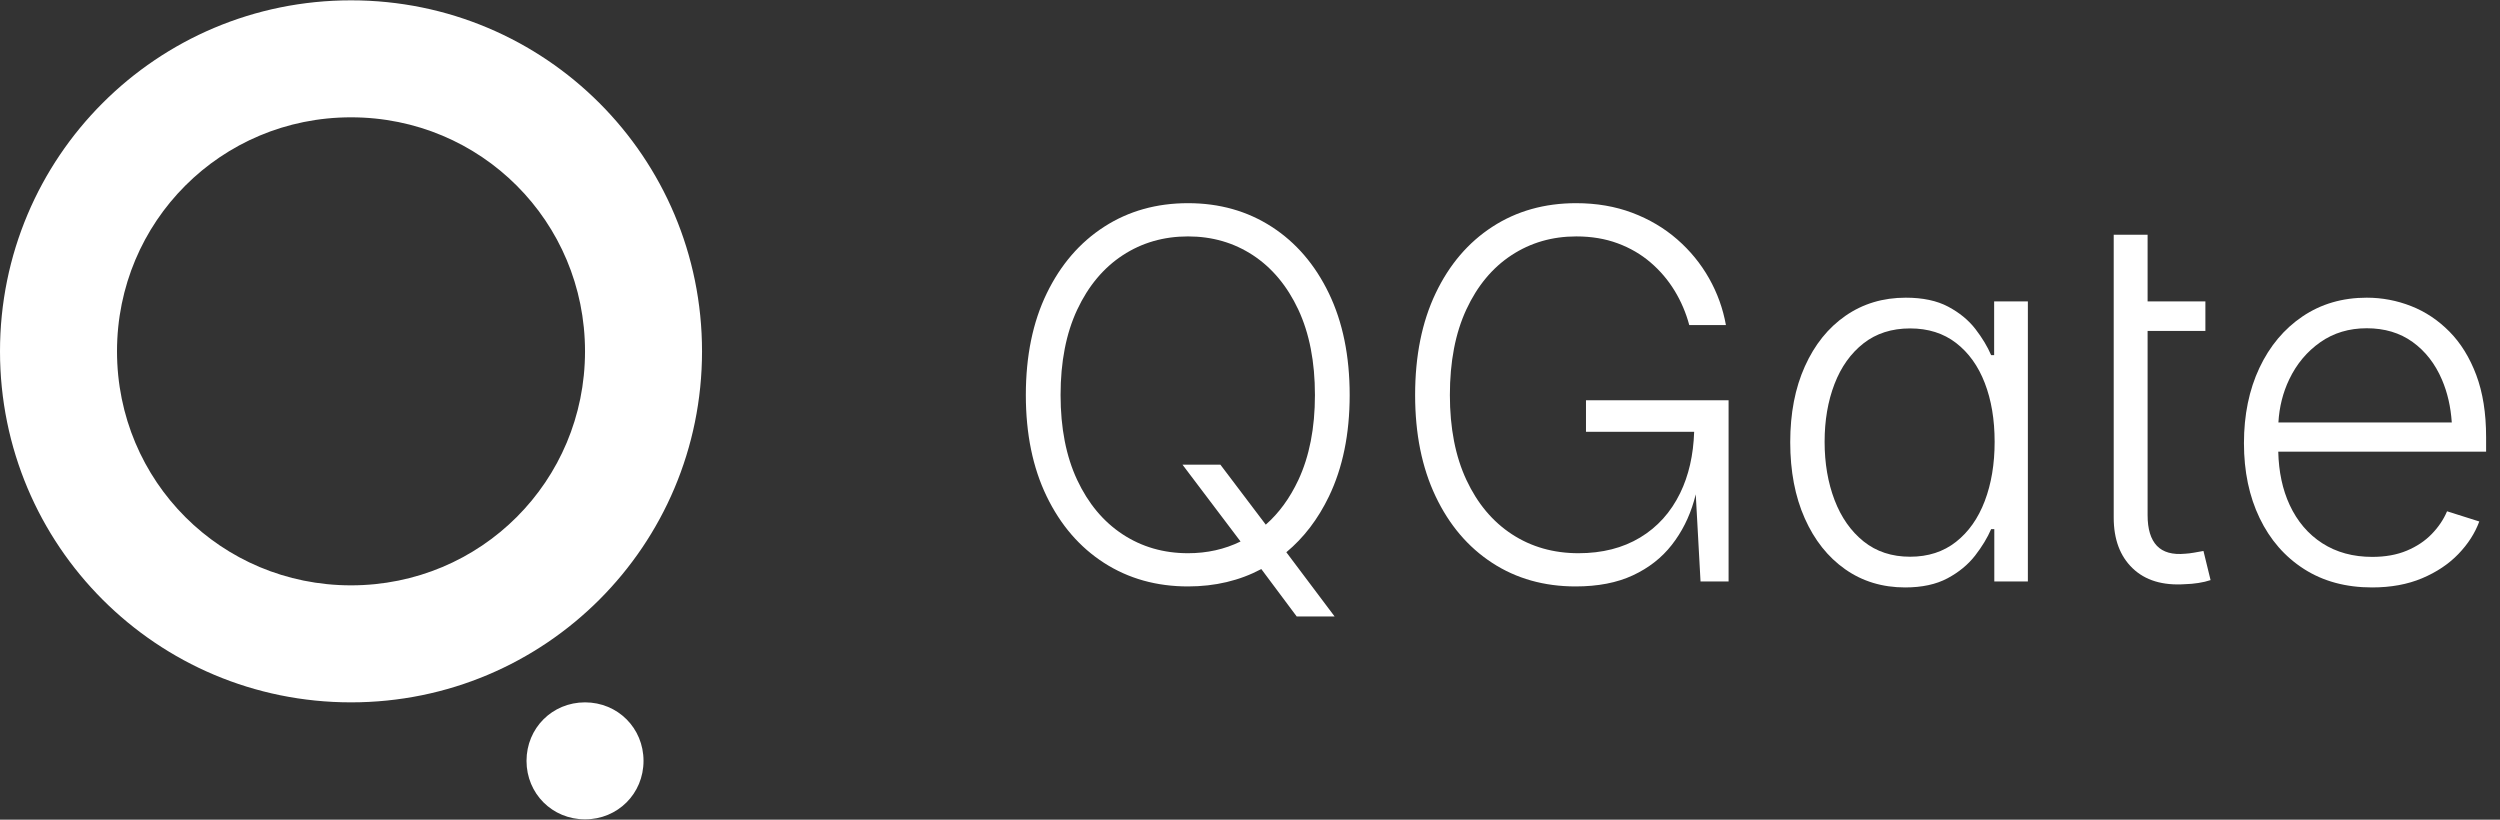
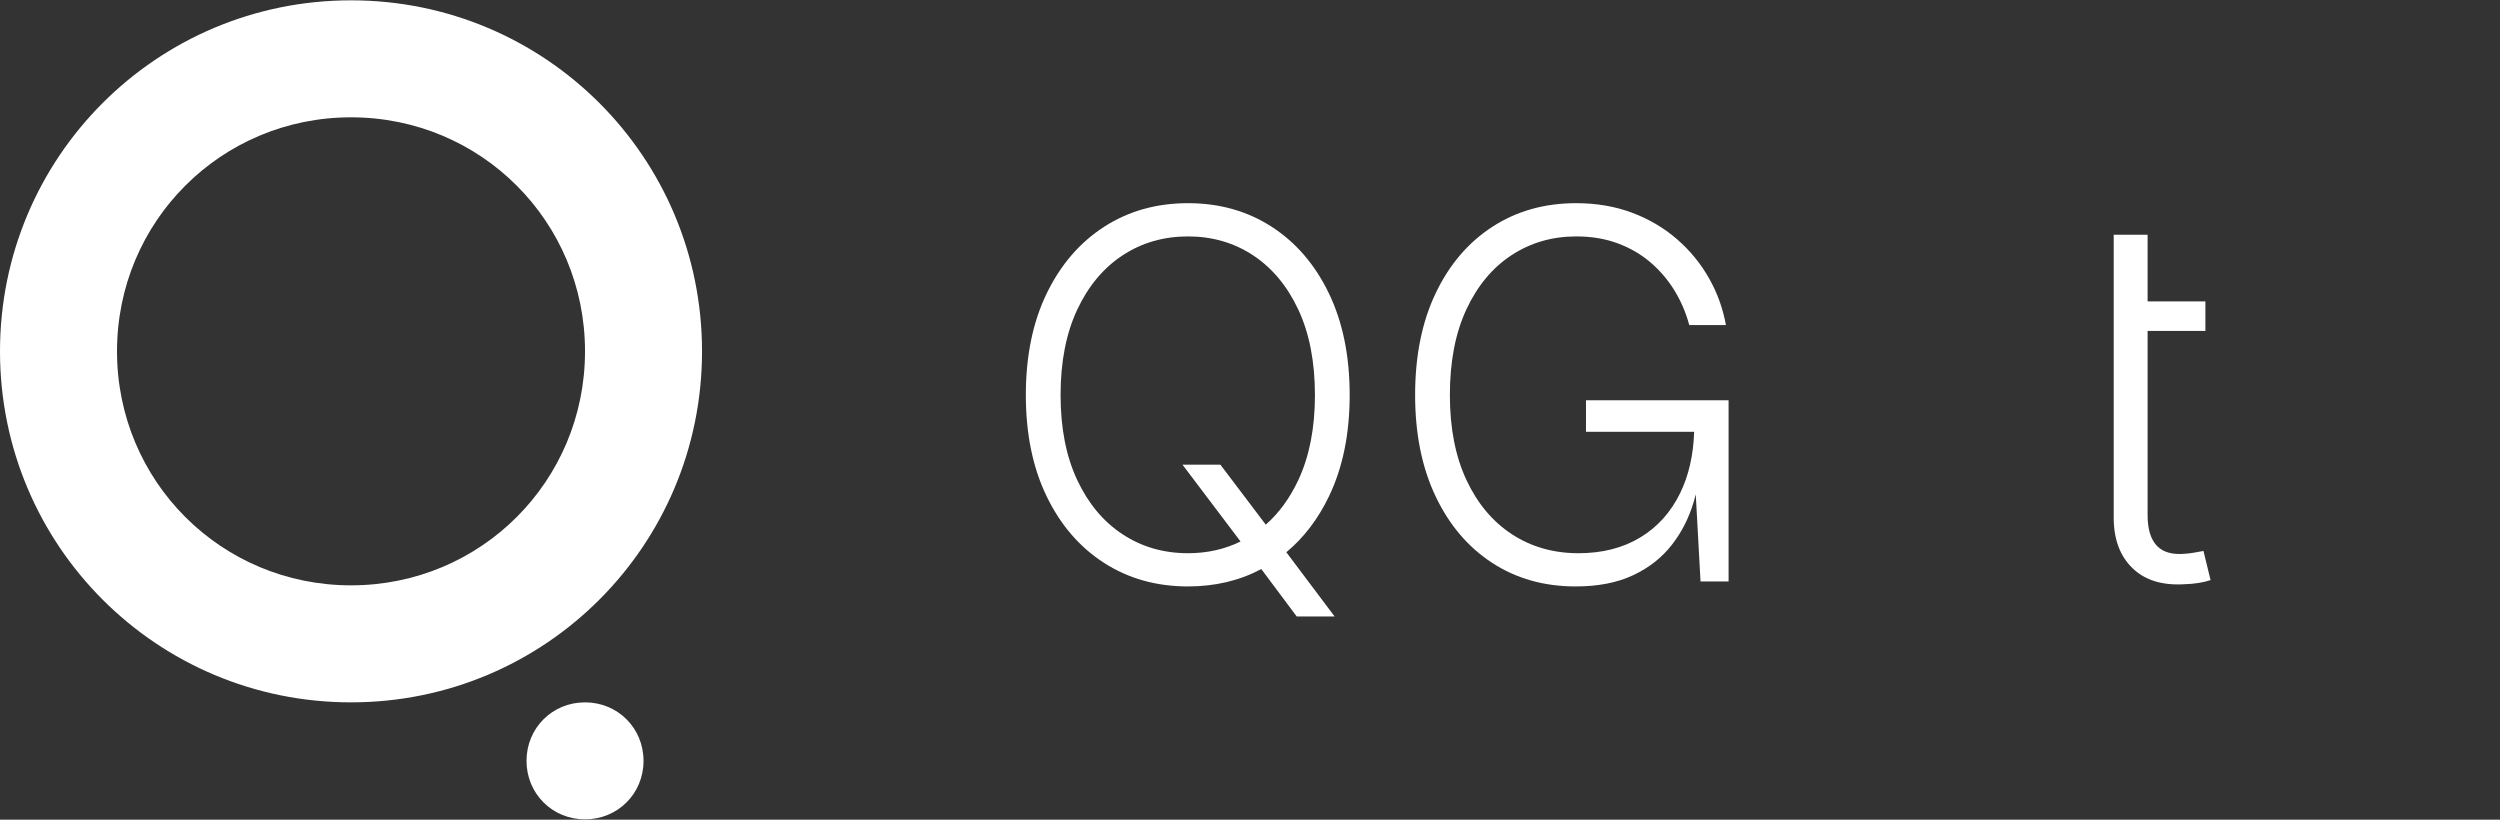
<svg xmlns="http://www.w3.org/2000/svg" width="122" height="40" viewBox="0 0 122 40" fill="none">
  <rect x="0" y="0" width="122" height="40" fill="#333333" stroke="none" />
  <path fill-rule="evenodd" clip-rule="evenodd" d="M61.552 27.77C60.488 28.335 59.296 28.618 57.975 28.618C56.437 28.618 55.073 28.236 53.881 27.471C52.69 26.706 51.756 25.624 51.078 24.224C50.4 22.823 50.061 21.175 50.061 19.279C50.061 17.372 50.401 15.718 51.08 14.318C51.759 12.917 52.694 11.833 53.883 11.066C55.073 10.299 56.437 9.915 57.975 9.915C59.509 9.915 60.87 10.299 62.058 11.066C63.245 11.833 64.176 12.917 64.851 14.318C65.526 15.718 65.864 17.372 65.864 19.279C65.864 21.178 65.526 22.827 64.851 24.228C64.318 25.334 63.625 26.241 62.773 26.949L65.13 30.085H63.28L61.552 27.77ZM61.77 25.603C62.414 25.037 62.943 24.311 63.358 23.427C63.898 22.273 64.169 20.89 64.169 19.279C64.169 17.654 63.898 16.265 63.358 15.11C62.817 13.956 62.08 13.071 61.147 12.457C60.214 11.844 59.156 11.537 57.975 11.537C56.787 11.537 55.725 11.844 54.788 12.457C53.851 13.071 53.111 13.956 52.569 15.11C52.027 16.265 51.756 17.654 51.756 19.279C51.756 20.887 52.026 22.267 52.565 23.419C53.105 24.571 53.843 25.455 54.78 26.072C55.717 26.688 56.782 26.997 57.975 26.997C58.907 26.997 59.761 26.806 60.539 26.425L57.706 22.677H59.556L61.77 25.603Z" fill="white" />
  <path fill-rule="evenodd" clip-rule="evenodd" d="M82.753 24.123C82.727 24.229 82.699 24.335 82.668 24.44C82.435 25.248 82.073 25.966 81.582 26.593C81.092 27.221 80.46 27.715 79.686 28.076C78.911 28.438 77.98 28.618 76.89 28.618C75.353 28.618 73.996 28.235 72.82 27.469C71.643 26.703 70.722 25.62 70.057 24.22C69.391 22.819 69.058 21.172 69.058 19.279C69.058 17.366 69.392 15.71 70.059 14.312C70.726 12.912 71.65 11.83 72.832 11.064C74.013 10.298 75.374 9.915 76.915 9.915C77.909 9.915 78.821 10.071 79.651 10.383C80.481 10.696 81.212 11.128 81.845 11.679C82.478 12.231 82.997 12.865 83.402 13.582C83.807 14.299 84.081 15.06 84.225 15.864H82.436C82.276 15.266 82.037 14.707 81.721 14.187C81.404 13.667 81.013 13.207 80.547 12.808C80.082 12.409 79.546 12.097 78.94 11.873C78.334 11.649 77.662 11.537 76.923 11.537C75.747 11.537 74.693 11.842 73.761 12.454C72.829 13.065 72.095 13.948 71.558 15.102C71.022 16.257 70.754 17.649 70.754 19.279C70.754 20.887 71.022 22.267 71.56 23.419C72.098 24.571 72.839 25.455 73.783 26.072C74.727 26.688 75.809 26.997 77.029 26.997C78.189 26.997 79.192 26.742 80.038 26.232C80.884 25.723 81.536 24.998 81.994 24.059C82.41 23.205 82.637 22.21 82.675 21.072H77.396V19.532H84.355V28.374H82.986L82.753 24.123Z" fill="white" />
-   <path d="M92.97 28.667C91.861 28.667 90.886 28.371 90.044 27.779C89.202 27.187 88.544 26.359 88.072 25.295C87.599 24.232 87.363 22.992 87.363 21.577C87.363 20.17 87.601 18.936 88.078 17.877C88.555 16.817 89.217 15.994 90.064 15.408C90.912 14.821 91.891 14.527 93.002 14.527C93.831 14.527 94.52 14.673 95.07 14.965C95.621 15.258 96.063 15.621 96.399 16.055C96.734 16.49 96.99 16.915 97.167 17.331H97.314V14.707H98.96V28.374H97.322V25.823H97.167C96.987 26.241 96.727 26.671 96.385 27.113C96.042 27.554 95.593 27.924 95.038 28.221C94.482 28.518 93.793 28.667 92.97 28.667ZM93.214 27.168C94.092 27.168 94.837 26.927 95.451 26.444C96.065 25.962 96.533 25.299 96.855 24.454C97.177 23.609 97.338 22.645 97.338 21.561C97.338 20.477 97.178 19.52 96.857 18.69C96.537 17.86 96.069 17.209 95.455 16.736C94.841 16.263 94.094 16.027 93.214 16.027C92.318 16.027 91.559 16.27 90.938 16.756C90.318 17.243 89.846 17.903 89.524 18.739C89.202 19.574 89.041 20.515 89.041 21.561C89.041 22.607 89.203 23.553 89.526 24.401C89.85 25.248 90.322 25.921 90.942 26.42C91.563 26.918 92.32 27.168 93.214 27.168Z" fill="white" />
  <path fill-rule="evenodd" clip-rule="evenodd" d="M104.803 16.149V25.143C104.803 25.822 104.955 26.319 105.257 26.636C105.56 26.952 106.022 27.081 106.641 27.021C106.755 27.016 106.896 26.999 107.065 26.97C107.233 26.942 107.388 26.914 107.529 26.887L107.876 28.309C107.699 28.369 107.501 28.415 107.283 28.449C107.064 28.483 106.847 28.503 106.633 28.508C105.541 28.582 104.687 28.323 104.072 27.732C103.456 27.141 103.149 26.316 103.149 25.257V11.455H104.803V14.707H107.623V16.149H104.803Z" fill="white" />
-   <path fill-rule="evenodd" clip-rule="evenodd" d="M111.179 22.041C111.202 23.026 111.388 23.894 111.736 24.643C112.11 25.446 112.641 26.069 113.33 26.512C114.018 26.954 114.83 27.176 115.765 27.176C116.406 27.176 116.968 27.075 117.451 26.872C117.935 26.67 118.341 26.399 118.67 26.059C118.999 25.72 119.247 25.35 119.416 24.951L120.989 25.448C120.779 26.019 120.439 26.548 119.968 27.037C119.496 27.526 118.907 27.92 118.199 28.219C117.492 28.518 116.677 28.667 115.756 28.667C114.48 28.667 113.373 28.368 112.437 27.769C111.501 27.17 110.779 26.341 110.27 25.283C109.76 24.225 109.505 23.006 109.505 21.626C109.505 20.246 109.757 19.022 110.259 17.954C110.762 16.887 111.464 16.049 112.366 15.44C113.268 14.832 114.311 14.527 115.496 14.527C116.245 14.527 116.968 14.664 117.663 14.937C118.359 15.21 118.982 15.626 119.534 16.184C120.085 16.742 120.521 17.448 120.842 18.301C121.162 19.154 121.322 20.162 121.322 21.324V22.041H111.179ZM111.186 20.615H119.647C119.596 19.851 119.436 19.153 119.165 18.523C118.832 17.747 118.355 17.136 117.735 16.689C117.114 16.242 116.368 16.019 115.496 16.019C114.634 16.019 113.879 16.246 113.23 16.701C112.581 17.156 112.076 17.759 111.716 18.511C111.406 19.158 111.229 19.86 111.186 20.615Z" fill="white" />
  <path d="M17.13 34.275C26.608 34.275 34.259 26.623 34.259 17.145C34.259 7.667 26.608 0.016 17.13 0.016C7.651 0.016 0 7.667 0 17.145C0 26.623 7.651 34.275 17.13 34.275ZM28.549 39.984C30.148 39.984 31.404 38.728 31.404 37.13C31.404 35.531 30.148 34.275 28.549 34.275C26.951 34.275 25.694 35.531 25.694 37.13C25.694 38.728 26.951 39.984 28.549 39.984ZM17.13 28.565C10.792 28.565 5.71 23.483 5.71 17.145C5.71 10.807 10.792 5.725 17.13 5.725C23.468 5.725 28.549 10.807 28.549 17.145C28.549 23.483 23.468 28.565 17.13 28.565Z" fill="white" />
</svg>